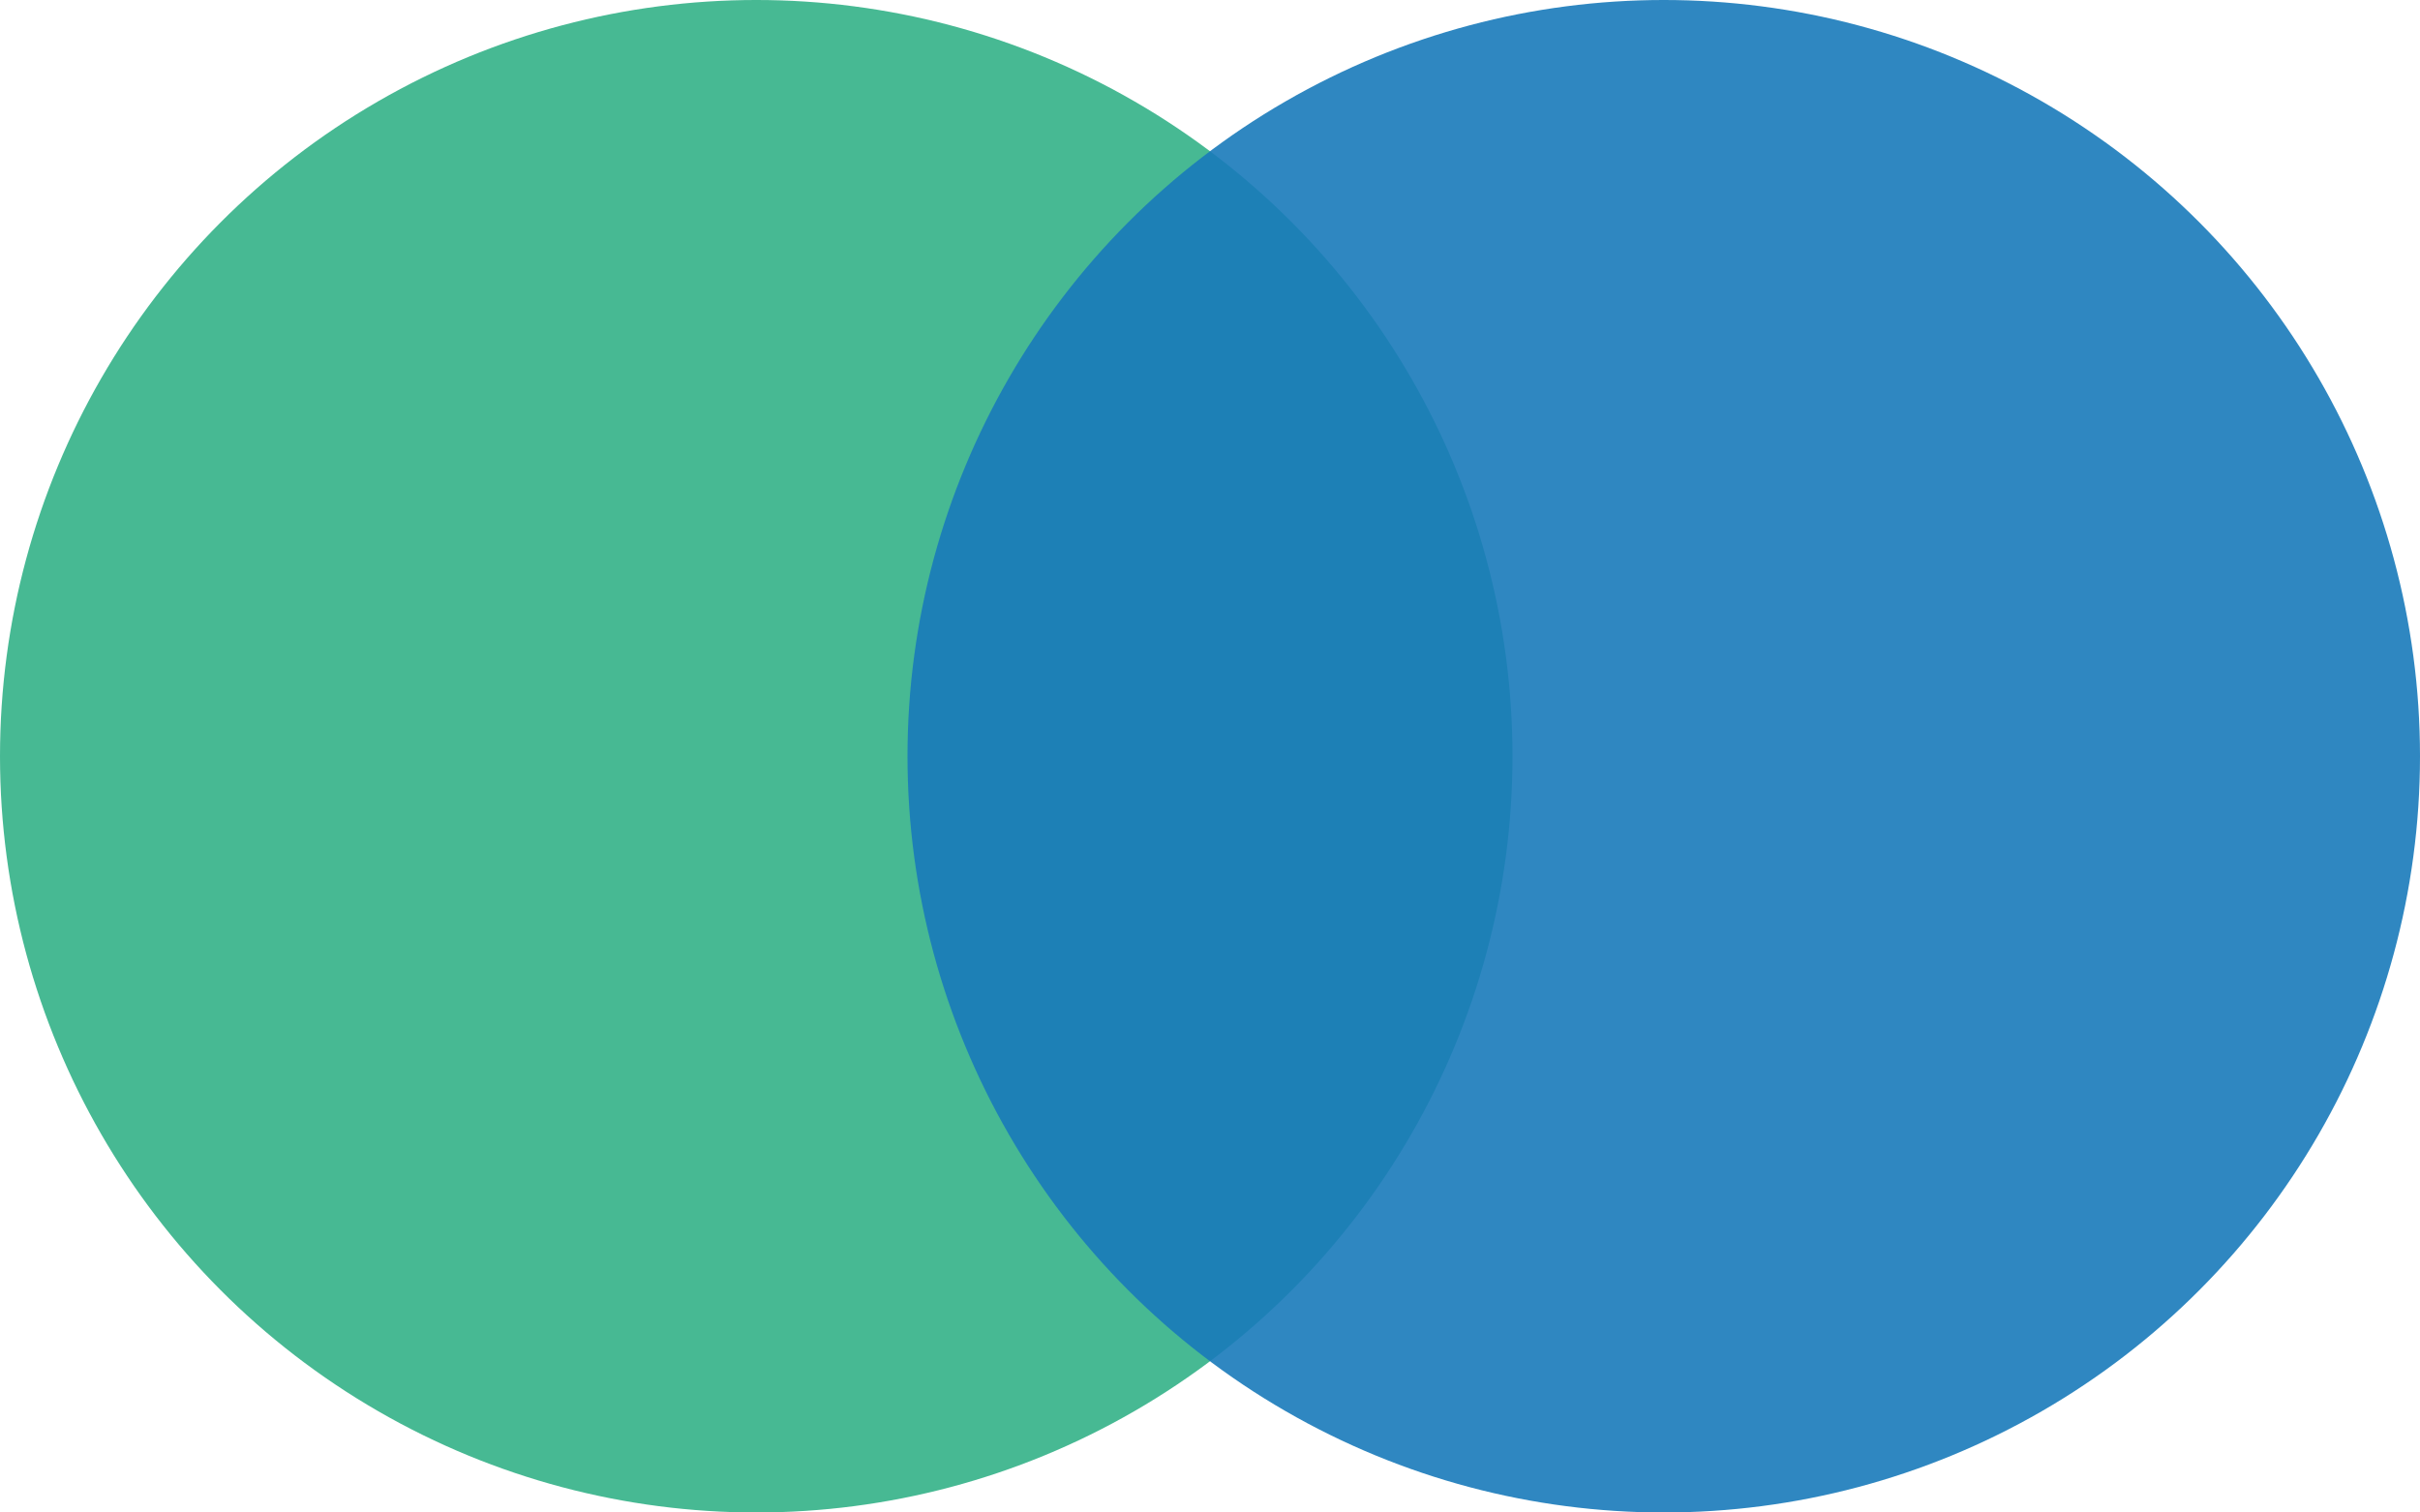
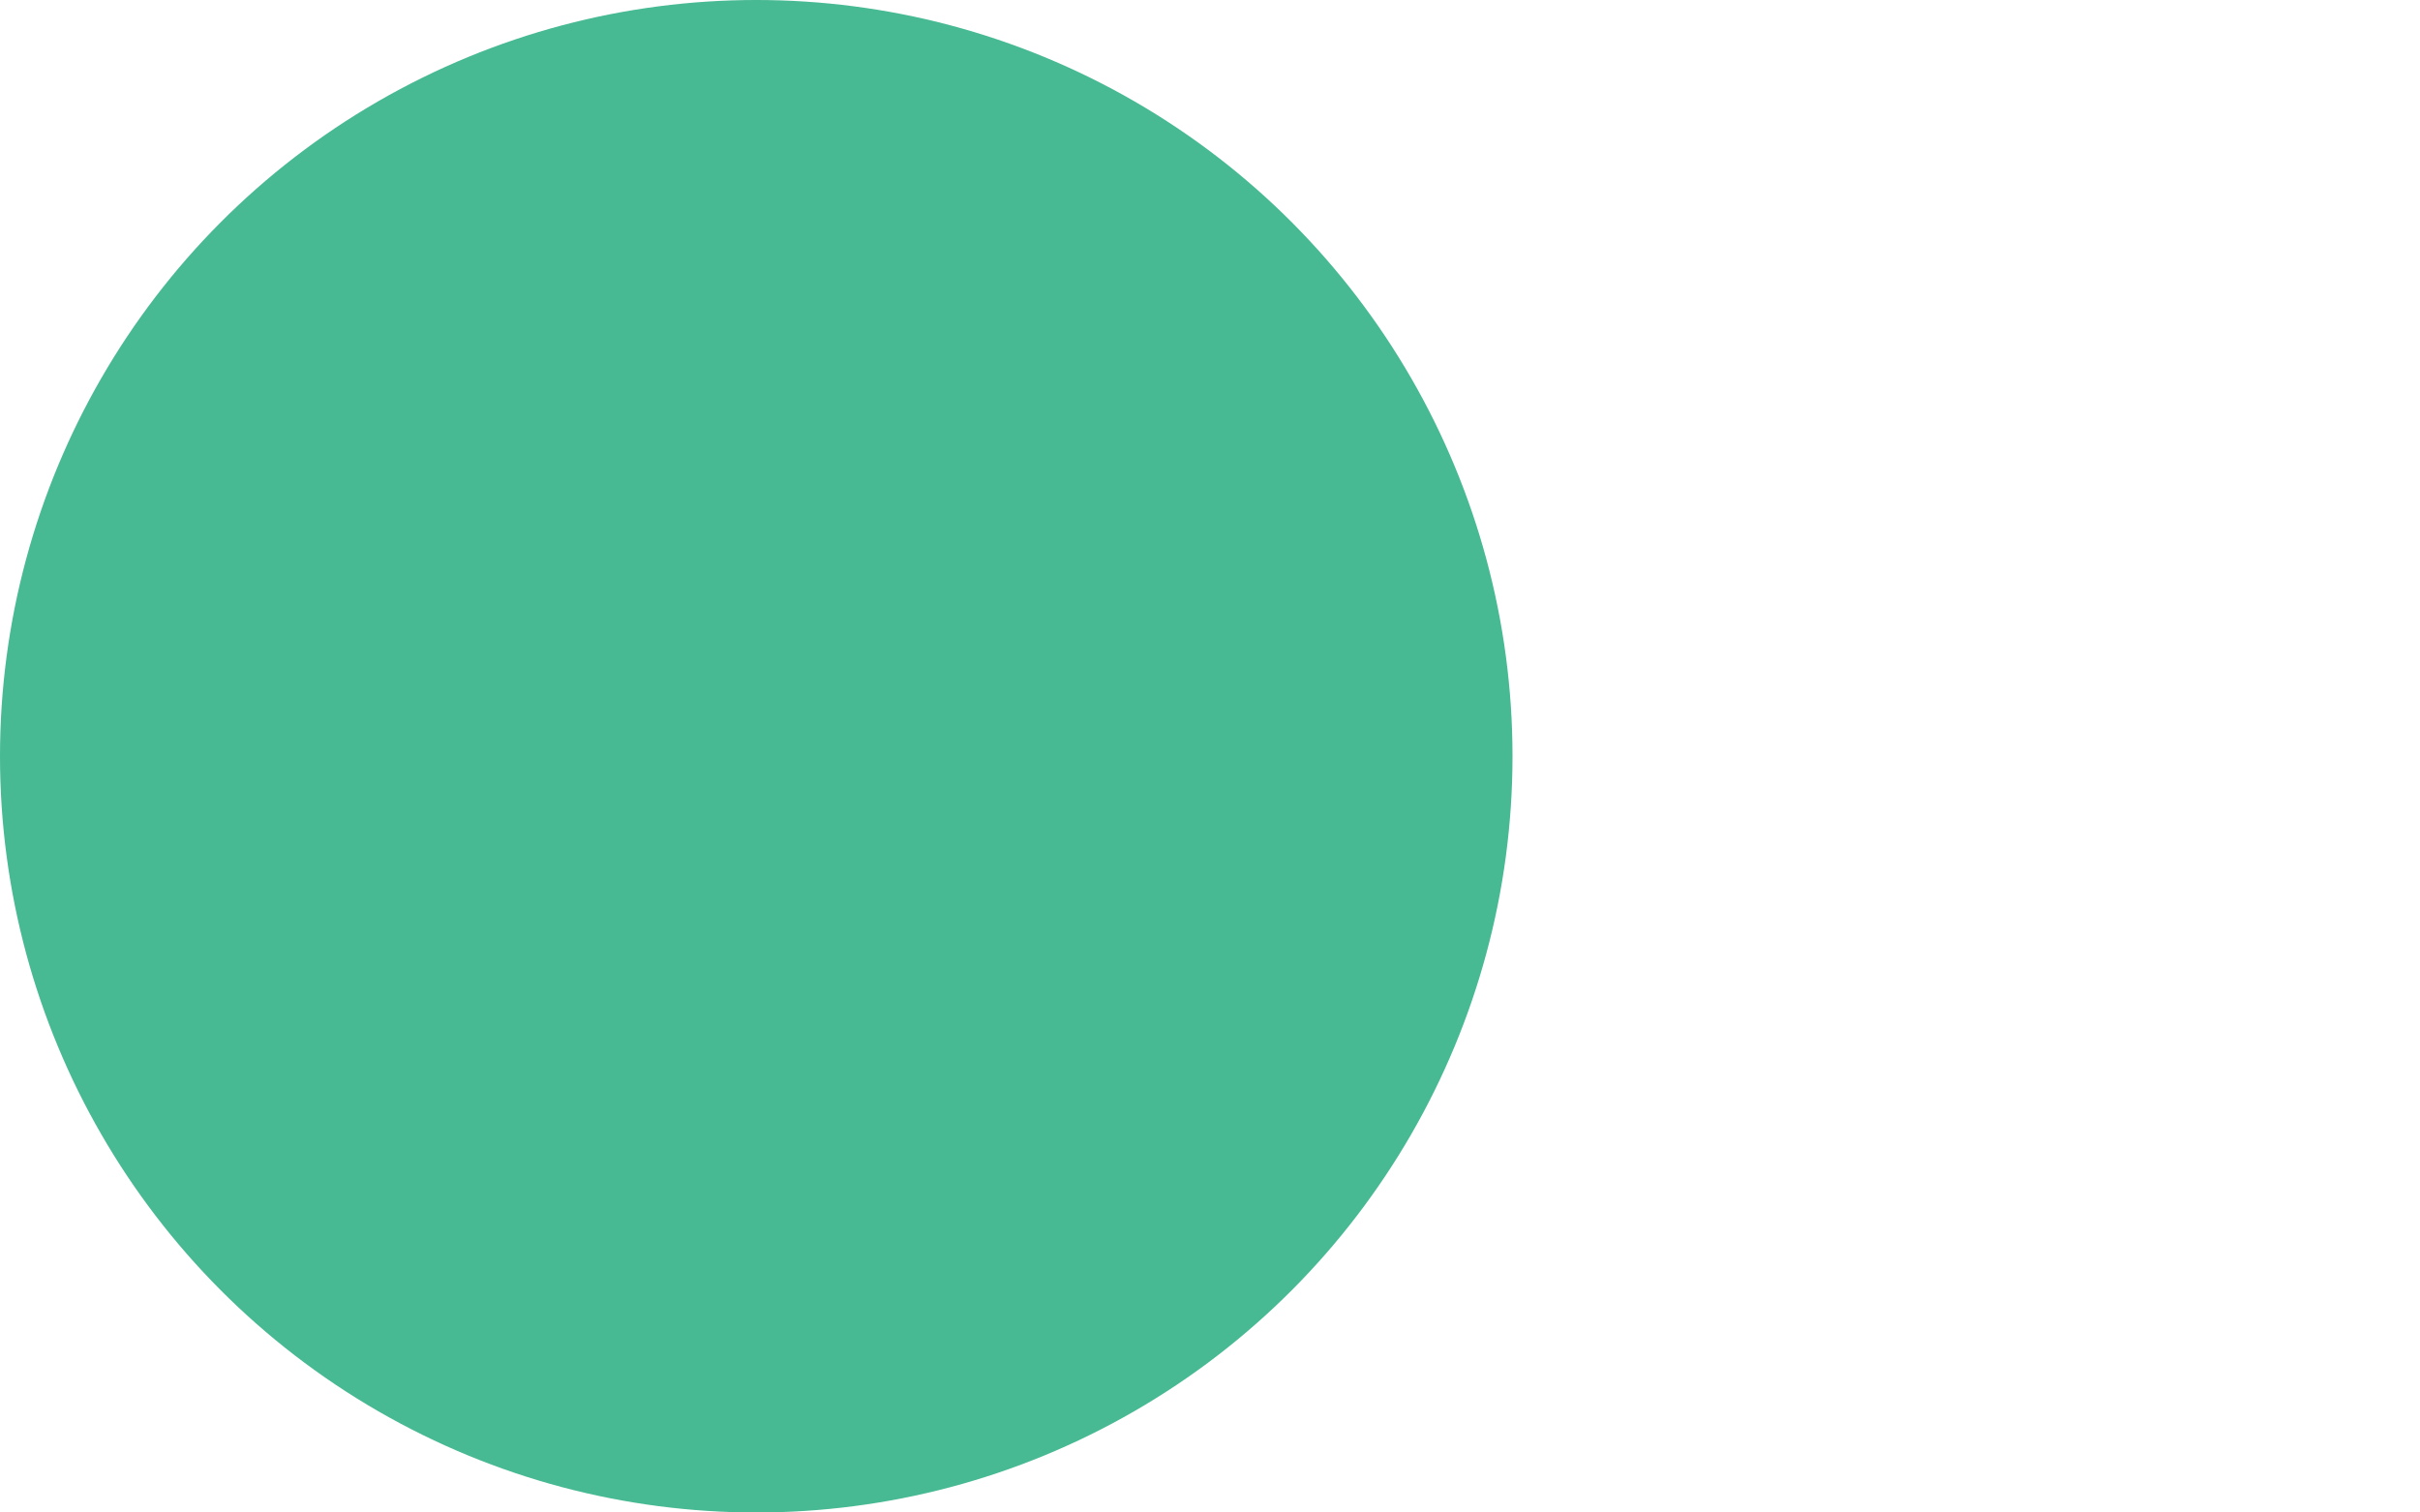
<svg xmlns="http://www.w3.org/2000/svg" width="16" height="10" viewBox="0 0 16 10">
  <defs>
    <style>.a{fill:#33b288;}.a,.b{opacity:0.9;}.b{fill:#197aba;}</style>
  </defs>
  <g transform="translate(-82 -403)">
    <circle class="a" cx="5" cy="5" r="5" transform="translate(82 403)" />
-     <circle class="b" cx="5" cy="5" r="5" transform="translate(88 403)" />
  </g>
</svg>